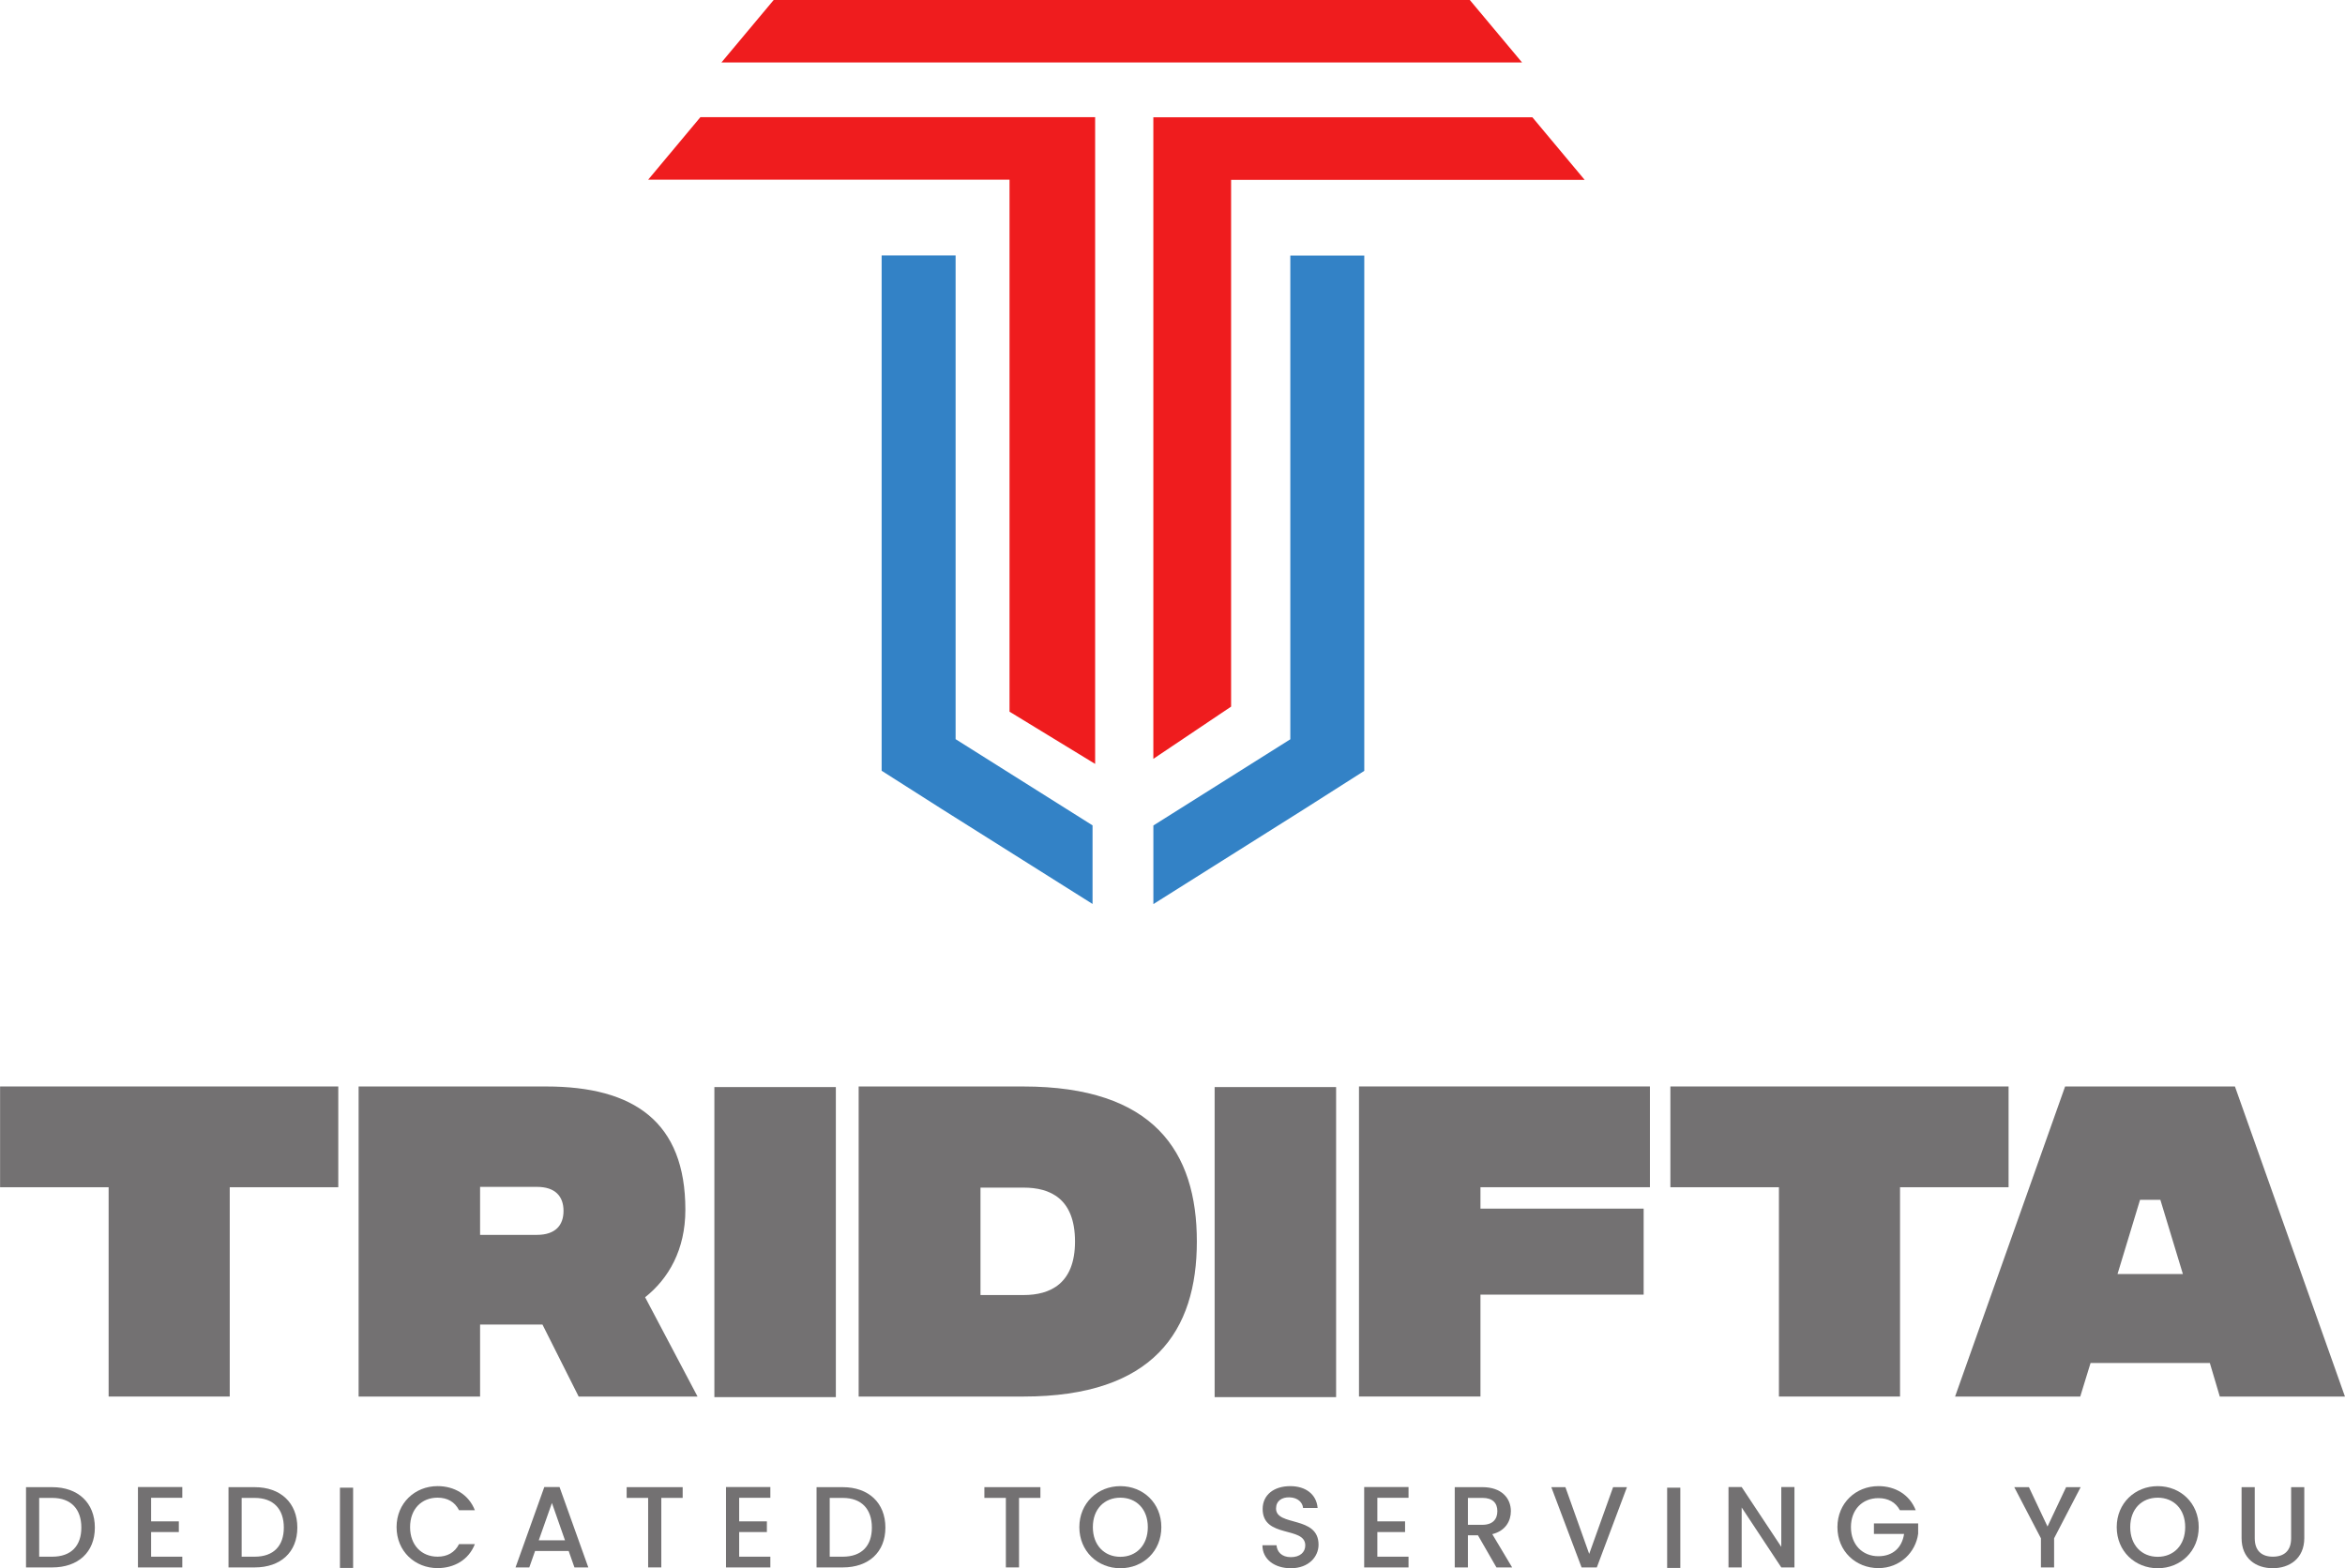
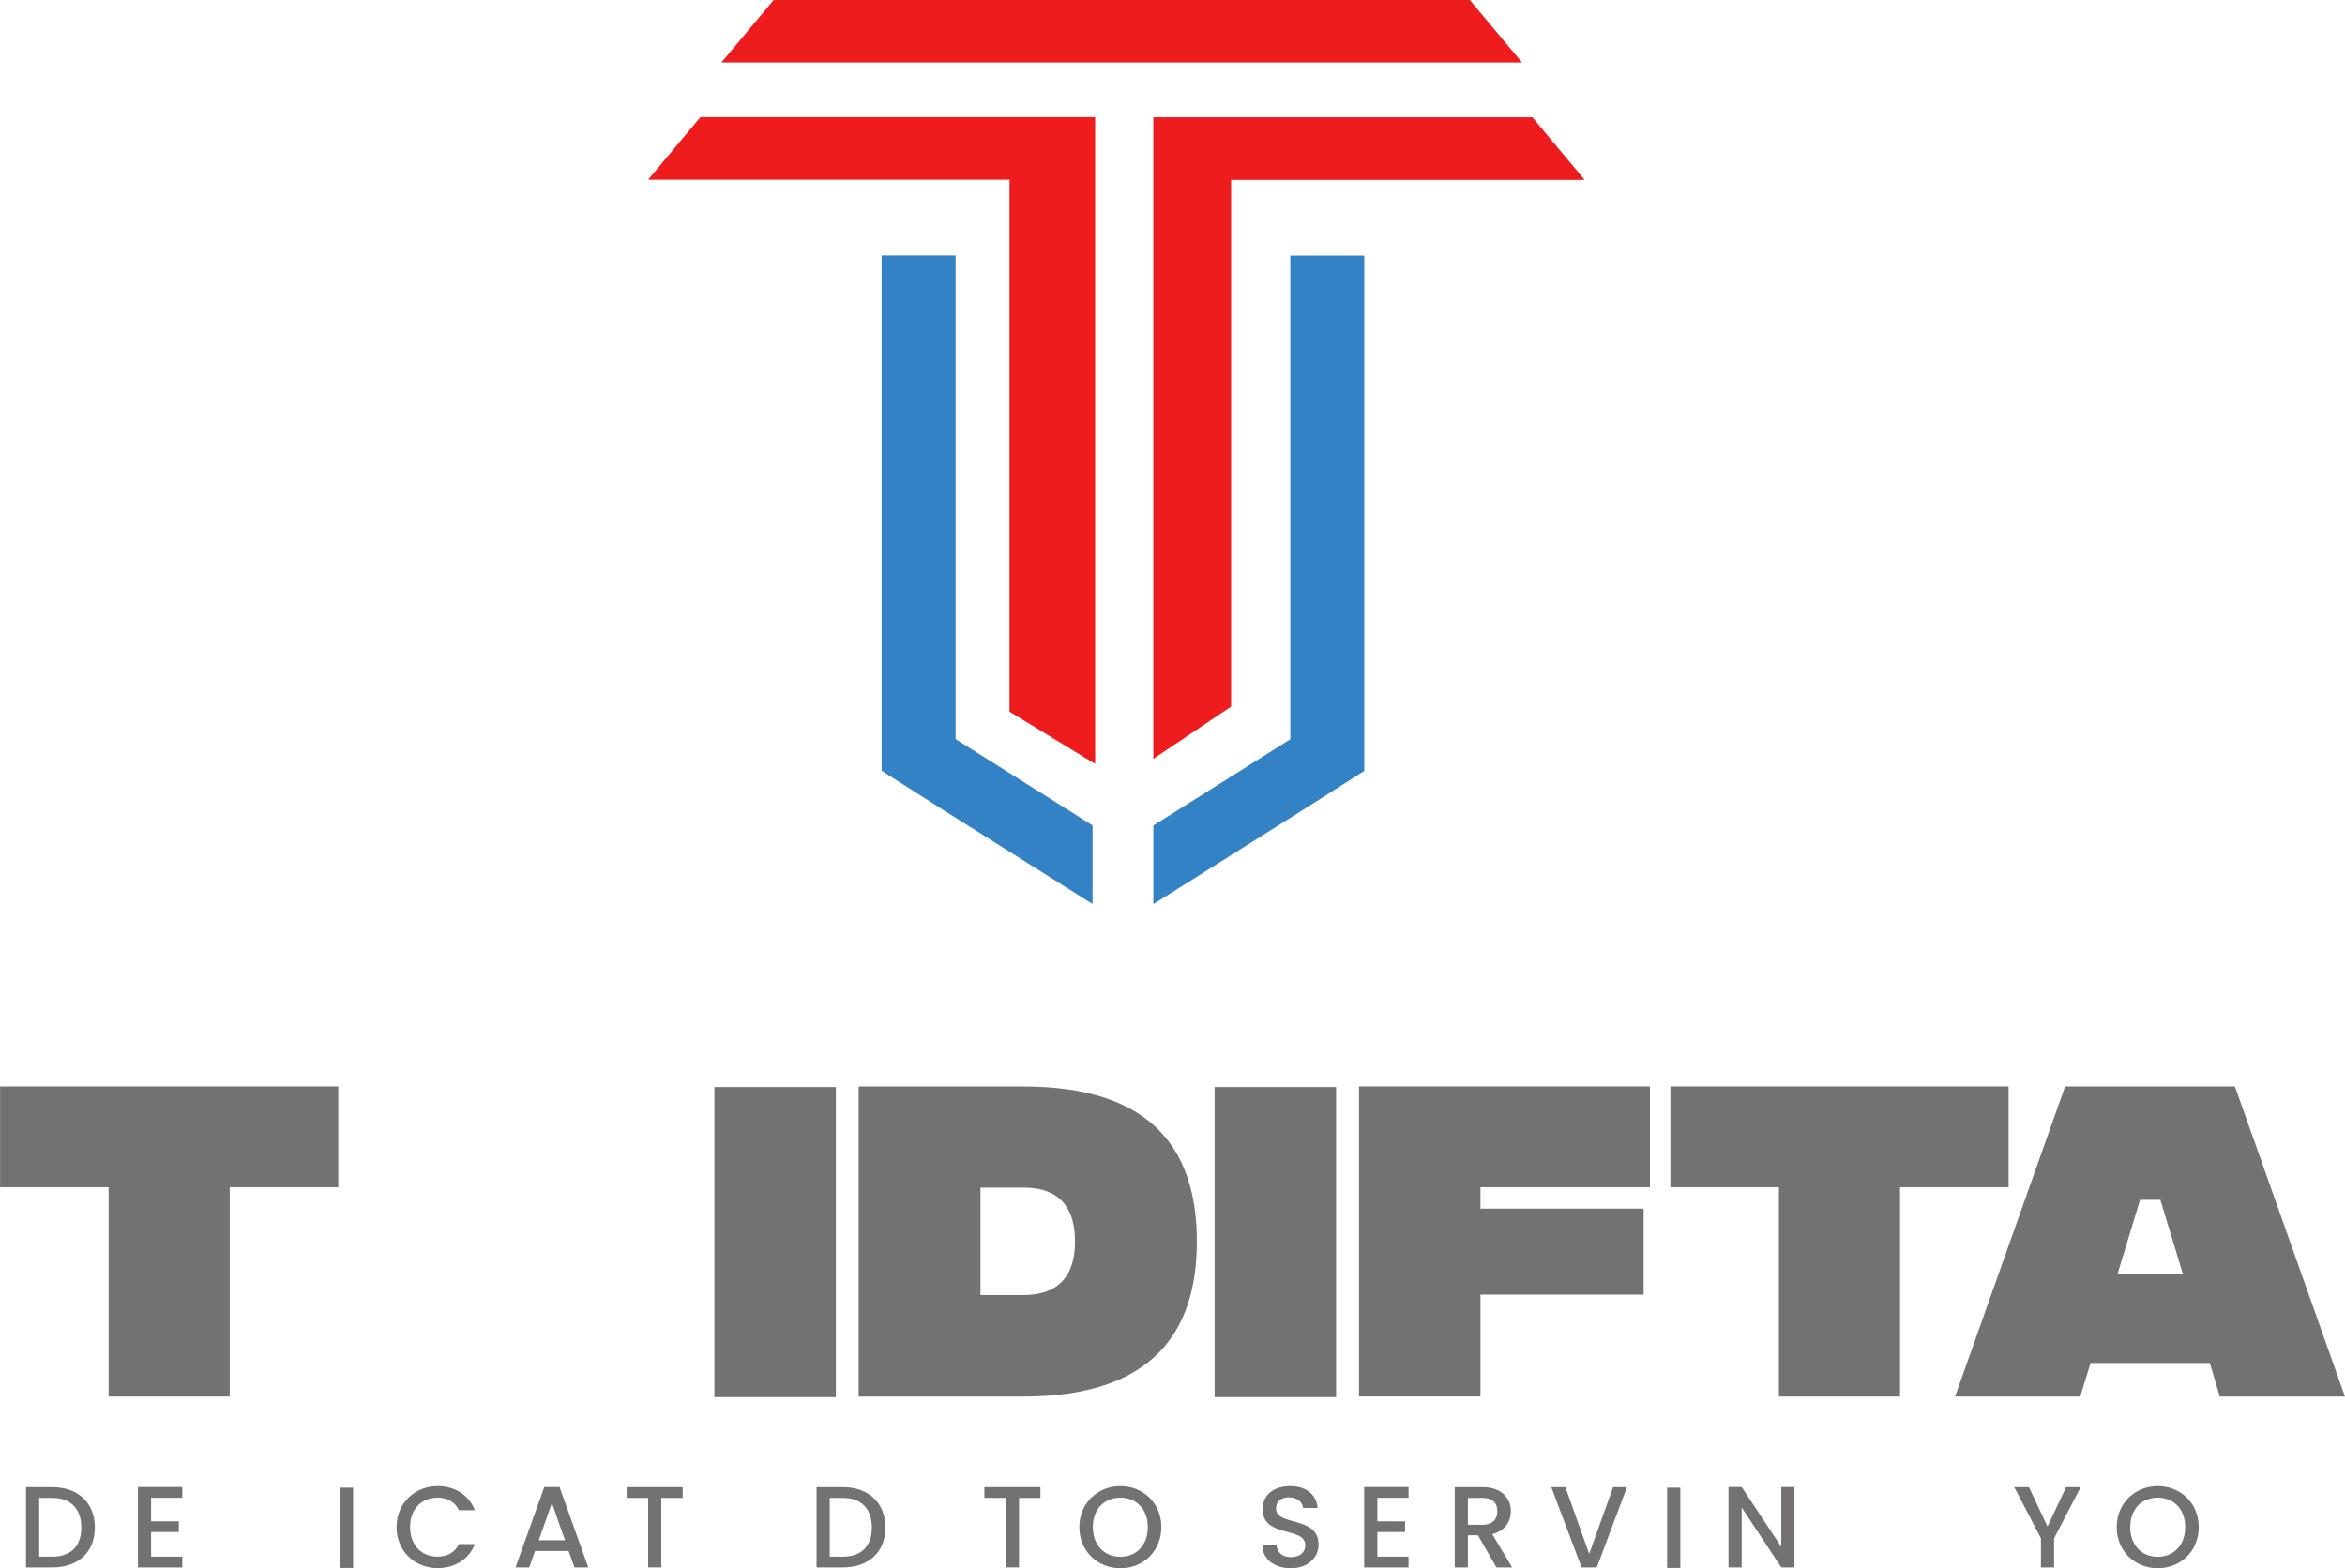
<svg xmlns="http://www.w3.org/2000/svg" id="svg1" width="581.471" height="388.947" viewBox="0 0 581.471 388.947">
  <defs id="defs1">
    <clipPath clipPathUnits="userSpaceOnUse" id="clipPath8">
      <path d="M 0,1000 H 1000 V 0 H 0 Z" transform="translate(-378.494,-436.606)" id="path8" />
    </clipPath>
    <clipPath clipPathUnits="userSpaceOnUse" id="clipPath10">
      <path d="M 0,1000 H 1000 V 0 H 0 Z" transform="translate(0,-2.5000001e-5)" id="path10" />
    </clipPath>
    <clipPath clipPathUnits="userSpaceOnUse" id="clipPath12">
      <path d="M 0,1000 H 1000 V 0 H 0 Z" transform="translate(-489.133,-435.371)" id="path12" />
    </clipPath>
    <clipPath clipPathUnits="userSpaceOnUse" id="clipPath14">
      <path d="M 0,1000 H 1000 V 0 H 0 Z" transform="translate(0,-2.5000001e-5)" id="path14" />
    </clipPath>
    <clipPath clipPathUnits="userSpaceOnUse" id="clipPath16">
      <path d="M 0,1000 H 1000 V 0 H 0 Z" transform="translate(-541.945,-464.216)" id="path16" />
    </clipPath>
    <clipPath clipPathUnits="userSpaceOnUse" id="clipPath18">
      <path d="M 0,1000 H 1000 V 0 H 0 Z" transform="translate(-662.75,-445.466)" id="path18" />
    </clipPath>
    <clipPath clipPathUnits="userSpaceOnUse" id="clipPath20">
      <path d="M 0,1000 H 1000 V 0 H 0 Z" transform="translate(-695.165,-429.327)" id="path20" />
    </clipPath>
    <clipPath clipPathUnits="userSpaceOnUse" id="clipPath22">
      <path d="M 0,1000 H 1000 V 0 H 0 Z" transform="translate(-298.926,-376.745)" id="path22" />
    </clipPath>
    <clipPath clipPathUnits="userSpaceOnUse" id="clipPath24">
      <path d="M 0,1000 H 1000 V 0 H 0 Z" transform="translate(-323.114,-387.702)" id="path24" />
    </clipPath>
    <clipPath clipPathUnits="userSpaceOnUse" id="clipPath26">
      <path d="M 0,1000 H 1000 V 0 H 0 Z" transform="translate(-336.583,-376.745)" id="path26" />
    </clipPath>
    <clipPath clipPathUnits="userSpaceOnUse" id="clipPath28">
      <path d="M 0,1000 H 1000 V 0 H 0 Z" transform="translate(0,-2.5000001e-5)" id="path28" />
    </clipPath>
    <clipPath clipPathUnits="userSpaceOnUse" id="clipPath30">
      <path d="M 0,1000 H 1000 V 0 H 0 Z" transform="translate(-370.588,-389.872)" id="path30" />
    </clipPath>
    <clipPath clipPathUnits="userSpaceOnUse" id="clipPath32">
      <path d="M 0,1000 H 1000 V 0 H 0 Z" transform="translate(-391.855,-386.735)" id="path32" />
    </clipPath>
    <clipPath clipPathUnits="userSpaceOnUse" id="clipPath34">
      <path d="M 0,1000 H 1000 V 0 H 0 Z" transform="translate(-405.752,-389.678)" id="path34" />
    </clipPath>
    <clipPath clipPathUnits="userSpaceOnUse" id="clipPath36">
      <path d="M 0,1000 H 1000 V 0 H 0 Z" transform="translate(-432.476,-387.702)" id="path36" />
    </clipPath>
    <clipPath clipPathUnits="userSpaceOnUse" id="clipPath38">
      <path d="M 0,1000 H 1000 V 0 H 0 Z" transform="translate(-445.943,-376.745)" id="path38" />
    </clipPath>
    <clipPath clipPathUnits="userSpaceOnUse" id="clipPath40">
      <path d="M 0,1000 H 1000 V 0 H 0 Z" transform="translate(-472.279,-389.678)" id="path40" />
    </clipPath>
    <clipPath clipPathUnits="userSpaceOnUse" id="clipPath42">
      <path d="M 0,1000 H 1000 V 0 H 0 Z" transform="translate(-497.564,-376.723)" id="path42" />
    </clipPath>
    <clipPath clipPathUnits="userSpaceOnUse" id="clipPath44">
      <path d="M 0,1000 H 1000 V 0 H 0 Z" transform="translate(-529.27,-374.596)" id="path44" />
    </clipPath>
    <clipPath clipPathUnits="userSpaceOnUse" id="clipPath46">
      <path d="M 0,1000 H 1000 V 0 H 0 Z" transform="translate(-551.159,-387.702)" id="path46" />
    </clipPath>
    <clipPath clipPathUnits="userSpaceOnUse" id="clipPath48">
      <path d="M 0,1000 H 1000 V 0 H 0 Z" transform="translate(-564.907,-387.68)" id="path48" />
    </clipPath>
    <clipPath clipPathUnits="userSpaceOnUse" id="clipPath50">
      <path d="M 0,1000 H 1000 V 0 H 0 Z" transform="translate(-589.203,-389.678)" id="path50" />
    </clipPath>
    <clipPath clipPathUnits="userSpaceOnUse" id="clipPath52">
      <path d="M 0,1000 H 1000 V 0 H 0 Z" transform="translate(0,-2.5000001e-5)" id="path52" />
    </clipPath>
    <clipPath clipPathUnits="userSpaceOnUse" id="clipPath54">
      <path d="M 0,1000 H 1000 V 0 H 0 Z" transform="translate(-622.929,-389.7)" id="path54" />
    </clipPath>
    <clipPath clipPathUnits="userSpaceOnUse" id="clipPath56">
-       <path d="M 0,1000 H 1000 V 0 H 0 Z" transform="translate(-645.483,-385.381)" id="path56" />
-     </clipPath>
+       </clipPath>
    <clipPath clipPathUnits="userSpaceOnUse" id="clipPath58">
      <path d="M 0,1000 H 1000 V 0 H 0 Z" transform="translate(-663.806,-389.678)" id="path58" />
    </clipPath>
    <clipPath clipPathUnits="userSpaceOnUse" id="clipPath60">
      <path d="M 0,1000 H 1000 V 0 H 0 Z" transform="translate(-690.486,-376.723)" id="path60" />
    </clipPath>
    <clipPath clipPathUnits="userSpaceOnUse" id="clipPath62">
      <path d="M 0,1000 H 1000 V 0 H 0 Z" transform="translate(-706.081,-389.678)" id="path62" />
    </clipPath>
  </defs>
  <g id="layer-MC0" transform="translate(-385.616,-444.925)">
    <path id="path1" d="m 0,0 h -47.305 -36.344 -45.844 l -9.718,-11.62 H 9.718 Z" style="fill:#ef1c1e;fill-opacity:1;fill-rule:nonzero;stroke:none" transform="matrix(1.333,0,0,-1.333,750.073,444.925)" />
    <path id="path2" d="m 0,0 h -34.627 l -9.718,-11.636 H 0 10.844 22.878 v -98.98 l 15.925,-9.718 V 0 H 10.844 Z" style="fill:#ef1c1e;fill-opacity:1;fill-rule:nonzero;stroke:none" transform="matrix(1.333,0,0,-1.333,605.445,473.982)" />
    <path id="path3" d="m 0,0 14.464,9.718 v 98.008 h 12.467 10.844 42.458 l -9.718,11.636 H 0 Z" style="fill:#ef1c1e;fill-opacity:1;fill-rule:nonzero;stroke:none" transform="matrix(1.333,0,0,-1.333,671.601,633.131)" />
    <path id="path4" d="m 0,0 -25.474,-16.038 v -14.624 l 27.988,17.627 11.245,7.159 V 89.996 H 0 Z" style="fill:#3382c6;fill-opacity:1;fill-rule:nonzero;stroke:none" transform="matrix(1.333,0,0,-1.333,705.566,628.279)" />
    <path id="path5" d="m 0,0 h -13.759 v -95.872 l 11.245,-7.159 27.988,-17.627 v 14.624 L 0,-89.996 Z" style="fill:#3382c6;fill-opacity:1;fill-rule:nonzero;stroke:none" transform="matrix(1.333,0,0,-1.333,622.57,508.285)" />
    <path id="path6" d="M 0,0 H -20.192 V -38.941 H -42.72 V 0 H -62.911 V 18.75 H 0 Z" style="fill:#737172;fill-opacity:1;fill-rule:nonzero;stroke:none" transform="matrix(1.333,0,0,-1.333,469.497,739.378)" />
-     <path id="path7" d="m 0,0 h 10.576 c 3.434,0 4.945,1.786 4.945,4.464 0,2.679 -1.511,4.465 -4.945,4.465 H 0 Z m 18.337,-30.082 -6.731,13.393 H 0 v -13.393 h -22.596 v 57.691 h 34.889 c 16.346,0 25.893,-6.593 25.893,-22.939 0,-7.485 -3.16,-12.843 -7.487,-16.276 l 9.753,-18.476 z" style="fill:#737172;fill-opacity:1;fill-rule:nonzero;stroke:none" transform="matrix(1.333,0,0,-1.333,504.659,751.191)" clip-path="url(#clipPath8)" />
    <path id="path9" d="m 422.172,464.216 h 22.596 v -57.691 h -22.596 z" style="fill:#737172;fill-opacity:1;fill-rule:nonzero;stroke:none" transform="matrix(1.333,0,0,-1.333,0,1333.333)" clip-path="url(#clipPath10)" />
    <path id="path11" d="m 0,0 c 0,8.035 -4.67,10.027 -9.546,10.027 h -8.036 V -9.959 h 8.036 C -4.67,-9.959 0,-7.898 0,0 m 22.665,0 c 0,-16.621 -8.036,-28.846 -32.28,-28.846 h -30.631 v 57.691 h 30.631 c 24.244,0 32.28,-12.087 32.28,-28.845" style="fill:#737172;fill-opacity:1;fill-rule:nonzero;stroke:none" transform="matrix(1.333,0,0,-1.333,652.177,752.839)" clip-path="url(#clipPath12)" />
    <path id="path13" d="m 515.229,464.216 h 22.596 v -57.691 h -22.596 z" style="fill:#737172;fill-opacity:1;fill-rule:nonzero;stroke:none" transform="matrix(1.333,0,0,-1.333,0,1333.333)" clip-path="url(#clipPath14)" />
    <path id="path15" d="M 0,0 H 54.119 V -18.75 H 22.596 v -3.983 H 52.952 V -38.735 H 22.596 V -57.691 H 0 Z" style="fill:#737172;fill-opacity:1;fill-rule:nonzero;stroke:none" transform="matrix(1.333,0,0,-1.333,722.594,714.379)" clip-path="url(#clipPath16)" />
    <path id="path17" d="M 0,0 H -20.191 V -38.941 H -42.719 V 0 H -62.911 V 18.75 H 0 Z" style="fill:#737172;fill-opacity:1;fill-rule:nonzero;stroke:none" transform="matrix(1.333,0,0,-1.333,883.667,739.378)" clip-path="url(#clipPath18)" />
    <path id="path19" d="M 0,0 -4.189,13.805 H -7.967 L -12.156,0 Z M 5.014,-16.552 H -17.17 l -1.923,-6.25 h -23.282 l 20.467,57.691 H 9.684 L 30.15,-22.802 H 6.868 Z" style="fill:#737172;fill-opacity:1;fill-rule:nonzero;stroke:none" transform="matrix(1.333,0,0,-1.333,926.887,760.898)" clip-path="url(#clipPath20)" />
    <path id="path21" d="M 0,0 C 3.523,0 5.414,2.02 5.414,5.414 5.414,8.83 3.523,10.936 0,10.936 H -2.428 V 0 Z M 7.928,5.414 C 7.928,0.816 4.791,-1.998 0,-1.998 H -4.877 V 12.934 H 0 c 4.791,0 7.928,-2.901 7.928,-7.52" style="fill:#737172;fill-opacity:1;fill-rule:nonzero;stroke:none" transform="matrix(1.333,0,0,-1.333,398.568,831.007)" clip-path="url(#clipPath22)" />
    <path id="path23" d="m 0,0 h -5.801 v -4.383 h 5.156 v -1.998 h -5.156 v -4.576 H 0 v -1.998 H -8.25 V 1.998 H 0 Z" style="fill:#737172;fill-opacity:1;fill-rule:nonzero;stroke:none" transform="matrix(1.333,0,0,-1.333,430.819,816.398)" clip-path="url(#clipPath24)" />
-     <path id="path25" d="M 0,0 C 3.523,0 5.414,2.02 5.414,5.414 5.414,8.83 3.523,10.936 0,10.936 H -2.428 V 0 Z M 7.928,5.414 C 7.928,0.816 4.791,-1.998 0,-1.998 H -4.877 V 12.934 H 0 c 4.791,0 7.928,-2.901 7.928,-7.52" style="fill:#737172;fill-opacity:1;fill-rule:nonzero;stroke:none" transform="matrix(1.333,0,0,-1.333,448.777,831.007)" clip-path="url(#clipPath26)" />
    <path id="path27" d="m 352.521,389.678 h 2.449 v -14.932 h -2.449 z" style="fill:#737172;fill-opacity:1;fill-rule:nonzero;stroke:none" transform="matrix(1.333,0,0,-1.333,0,1333.333)" clip-path="url(#clipPath28)" />
    <path id="path29" d="M 0,0 C 3.115,0 5.801,-1.568 6.939,-4.49 H 3.996 C 3.201,-2.9 1.783,-2.148 0,-2.148 c -2.965,0 -5.113,-2.106 -5.113,-5.479 0,-3.373 2.148,-5.5 5.113,-5.5 1.783,0 3.201,0.752 3.996,2.342 H 6.939 C 5.801,-13.707 3.115,-15.254 0,-15.254 c -4.211,0 -7.627,3.137 -7.627,7.627 C -7.627,-3.158 -4.211,0 0,0" style="fill:#737172;fill-opacity:1;fill-rule:nonzero;stroke:none" transform="matrix(1.333,0,0,-1.333,494.117,813.505)" clip-path="url(#clipPath30)" />
    <path id="path31" d="m 0,0 -2.449,-6.939 h 4.877 z m 3.115,-8.938 h -6.252 l -1.074,-3.05 h -2.557 l 5.35,14.953 h 2.836 l 5.35,-14.953 H 4.189 Z" style="fill:#737172;fill-opacity:1;fill-rule:nonzero;stroke:none" transform="matrix(1.333,0,0,-1.333,522.473,817.687)" clip-path="url(#clipPath32)" />
    <path id="path33" d="M 0,0 H 10.42 V -1.998 H 6.445 V -14.932 H 3.996 V -1.998 H 0 Z" style="fill:#737172;fill-opacity:1;fill-rule:nonzero;stroke:none" transform="matrix(1.333,0,0,-1.333,541.003,813.762)" clip-path="url(#clipPath34)" />
-     <path id="path35" d="m 0,0 h -5.801 v -4.383 h 5.156 v -1.998 h -5.156 v -4.576 H 0 v -1.998 H -8.25 V 1.998 H 0 Z" style="fill:#737172;fill-opacity:1;fill-rule:nonzero;stroke:none" transform="matrix(1.333,0,0,-1.333,576.634,816.398)" clip-path="url(#clipPath36)" />
    <path id="path37" d="M 0,0 C 3.523,0 5.414,2.02 5.414,5.414 5.414,8.83 3.523,10.936 0,10.936 H -2.428 V 0 Z M 7.928,5.414 C 7.928,0.816 4.791,-1.998 0,-1.998 H -4.877 V 12.934 H 0 c 4.791,0 7.928,-2.901 7.928,-7.52" style="fill:#737172;fill-opacity:1;fill-rule:nonzero;stroke:none" transform="matrix(1.333,0,0,-1.333,594.591,831.007)" clip-path="url(#clipPath38)" />
    <path id="path39" d="M 0,0 H 10.42 V -1.998 H 6.445 V -14.932 H 3.996 V -1.998 H 0 Z" style="fill:#737172;fill-opacity:1;fill-rule:nonzero;stroke:none" transform="matrix(1.333,0,0,-1.333,629.706,813.762)" clip-path="url(#clipPath40)" />
    <path id="path41" d="M 0,0 C 2.965,0 5.113,2.148 5.113,5.521 5.113,8.895 2.965,11 0,11 -2.965,11 -5.113,8.895 -5.113,5.521 -5.113,2.148 -2.965,0 0,0 m 0,-2.127 c -4.211,0 -7.627,3.158 -7.627,7.648 0,4.469 3.416,7.627 7.627,7.627 4.254,0 7.627,-3.158 7.627,-7.627 0,-4.49 -3.373,-7.648 -7.627,-7.648" style="fill:#737172;fill-opacity:1;fill-rule:nonzero;stroke:none" transform="matrix(1.333,0,0,-1.333,663.418,831.036)" clip-path="url(#clipPath42)" />
    <path id="path43" d="m 0,0 c -2.986,0 -5.285,1.633 -5.285,4.275 h 2.621 C -2.557,3.051 -1.697,2.063 0,2.063 c 1.719,0 2.686,0.923 2.686,2.191 0,3.609 -7.928,1.267 -7.928,6.767 0,2.622 2.084,4.254 5.135,4.254 2.857,0 4.877,-1.504 5.091,-4.06 H 2.277 C 2.191,12.225 1.311,13.148 -0.236,13.191 -1.654,13.234 -2.75,12.547 -2.75,11.107 -2.75,7.734 5.156,9.84 5.156,4.383 5.156,2.148 3.33,0 0,0" style="fill:#737172;fill-opacity:1;fill-rule:nonzero;stroke:none" transform="matrix(1.333,0,0,-1.333,705.693,833.872)" clip-path="url(#clipPath44)" />
    <path id="path45" d="m 0,0 h -5.801 v -4.383 h 5.156 v -1.998 h -5.156 v -4.576 H 0 v -1.998 H -8.25 V 1.998 H 0 Z" style="fill:#737172;fill-opacity:1;fill-rule:nonzero;stroke:none" transform="matrix(1.333,0,0,-1.333,734.879,816.398)" clip-path="url(#clipPath46)" />
    <path id="path47" d="M 0,0 H -2.707 V -5.006 H 0 c 1.912,0 2.771,1.053 2.771,2.535 C 2.771,-0.967 1.912,0 0,0 m 0,1.998 c 3.545,0 5.285,-2.041 5.285,-4.469 0,-1.761 -0.945,-3.652 -3.459,-4.275 l 3.695,-6.188 H 2.6 l -3.438,5.973 h -1.869 v -5.973 H -5.156 V 1.998 Z" style="fill:#737172;fill-opacity:1;fill-rule:nonzero;stroke:none" transform="matrix(1.333,0,0,-1.333,753.21,816.426)" clip-path="url(#clipPath48)" />
    <path id="path49" d="M 0,0 H 2.578 L -3.029,-14.932 H -5.865 L -11.494,0 h 2.621 l 4.426,-12.418 z" style="fill:#737172;fill-opacity:1;fill-rule:nonzero;stroke:none" transform="matrix(1.333,0,0,-1.333,785.604,813.762)" clip-path="url(#clipPath50)" />
    <path id="path51" d="m 599.404,389.678 h 2.449 v -14.932 h -2.449 z" style="fill:#737172;fill-opacity:1;fill-rule:nonzero;stroke:none" transform="matrix(1.333,0,0,-1.333,0,1333.333)" clip-path="url(#clipPath52)" />
    <path id="path53" d="m 0,0 v -14.953 h -2.449 l -7.369,11.15 v -11.15 h -2.45 V 0 h 2.45 l 7.369,-11.129 V 0 Z" style="fill:#737172;fill-opacity:1;fill-rule:nonzero;stroke:none" transform="matrix(1.333,0,0,-1.333,830.572,813.734)" clip-path="url(#clipPath54)" />
    <path id="path55" d="m 0,0 h -2.943 c -0.795,1.504 -2.213,2.256 -3.996,2.256 -2.965,0 -5.114,-2.106 -5.114,-5.393 0,-3.287 2.149,-5.414 5.114,-5.414 2.707,0 4.404,1.633 4.769,4.147 h -5.607 v 1.955 H 0.451 V -4.361 C 0,-7.82 -2.922,-10.764 -6.939,-10.764 c -4.211,0 -7.627,3.137 -7.627,7.627 0,4.469 3.416,7.627 7.627,7.627 3.115,0 5.8,-1.568 6.939,-4.49" style="fill:#737172;fill-opacity:1;fill-rule:nonzero;stroke:none" transform="matrix(1.333,0,0,-1.333,860.645,819.492)" clip-path="url(#clipPath56)" />
    <path id="path57" d="M 0,0 H 2.729 L 6.187,-7.326 9.646,0 h 2.708 L 7.412,-9.518 v -5.414 H 4.963 v 5.414 z" style="fill:#737172;fill-opacity:1;fill-rule:nonzero;stroke:none" transform="matrix(1.333,0,0,-1.333,885.074,813.762)" clip-path="url(#clipPath58)" />
    <path id="path59" d="M 0,0 C 2.965,0 5.113,2.148 5.113,5.521 5.113,8.895 2.965,11 0,11 -2.965,11 -5.113,8.895 -5.113,5.521 -5.113,2.148 -2.965,0 0,0 m 0,-2.127 c -4.211,0 -7.627,3.158 -7.627,7.648 0,4.469 3.416,7.627 7.627,7.627 4.254,0 7.627,-3.158 7.627,-7.627 0,-4.49 -3.373,-7.648 -7.627,-7.648" style="fill:#737172;fill-opacity:1;fill-rule:nonzero;stroke:none" transform="matrix(1.333,0,0,-1.333,920.648,831.036)" clip-path="url(#clipPath60)" />
-     <path id="path61" d="m 0,0 h 2.449 v -9.518 c 0,-2.32 1.311,-3.416 3.373,-3.416 2.084,0 3.395,1.096 3.395,3.416 V 0 h 2.449 v -9.475 c 0,-3.802 -2.75,-5.607 -5.865,-5.607 -3.137,0 -5.801,1.805 -5.801,5.607 z" style="fill:#737172;fill-opacity:1;fill-rule:nonzero;stroke:none" transform="matrix(1.333,0,0,-1.333,941.441,813.762)" clip-path="url(#clipPath62)" />
  </g>
</svg>